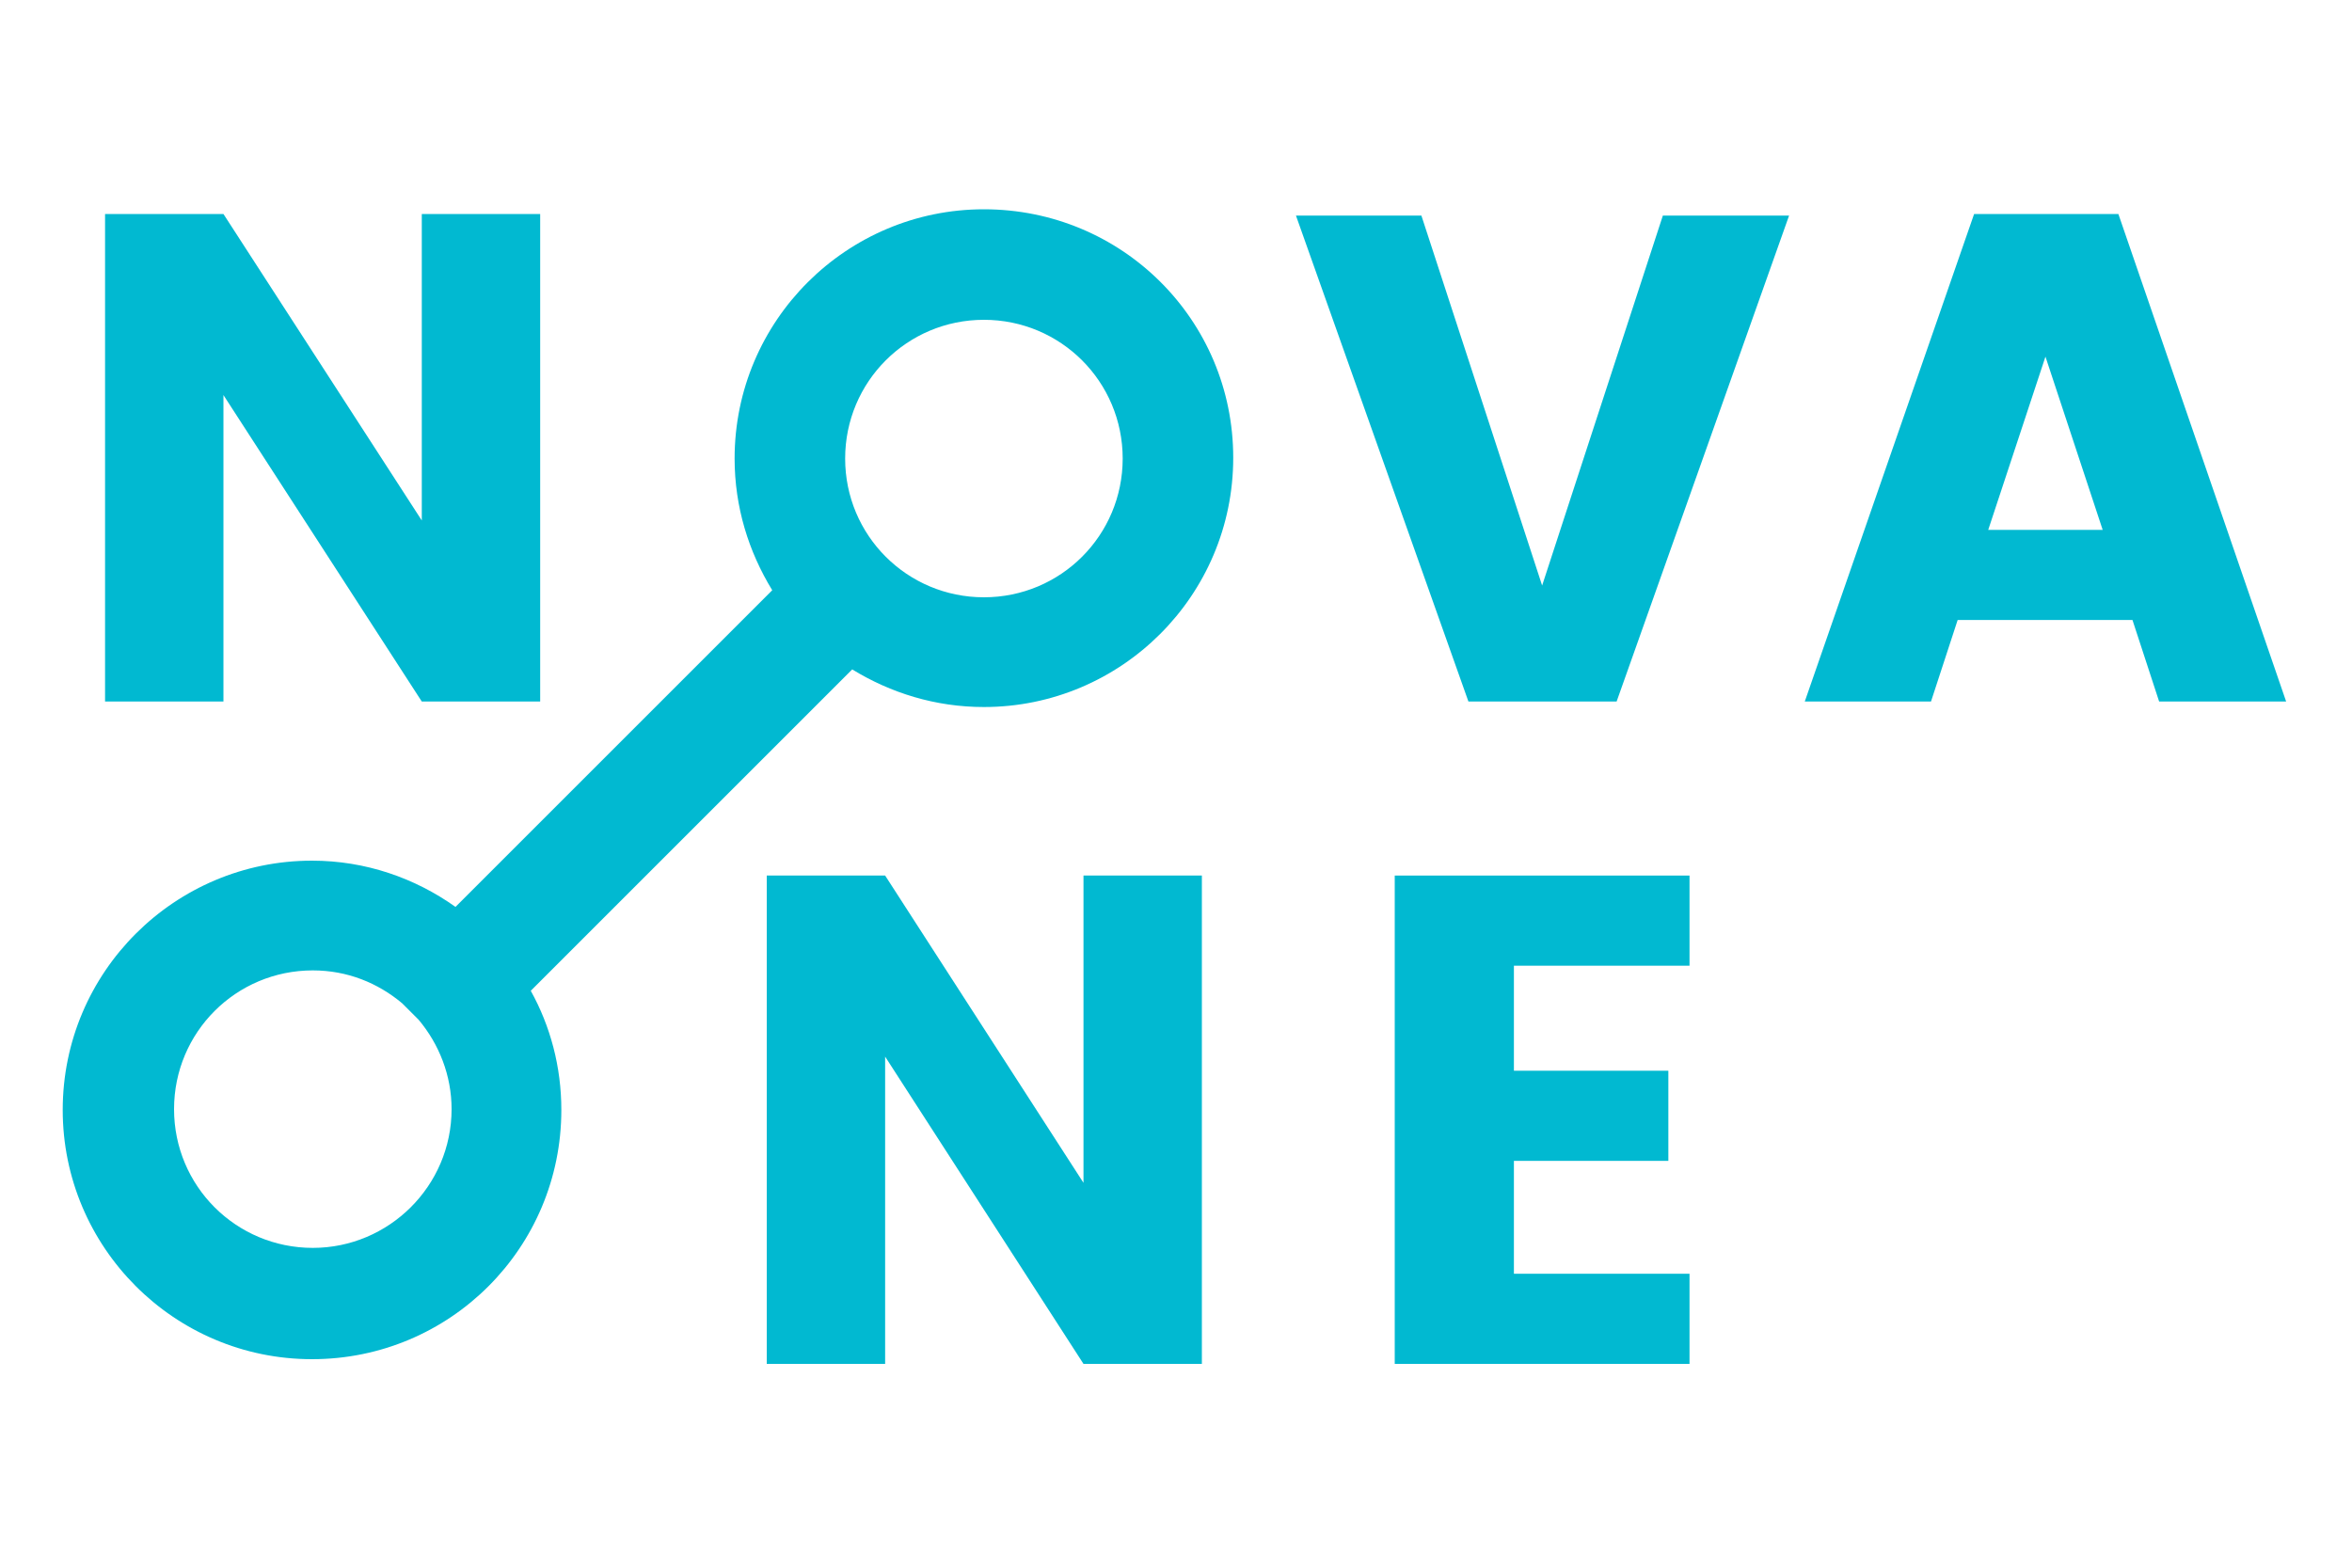
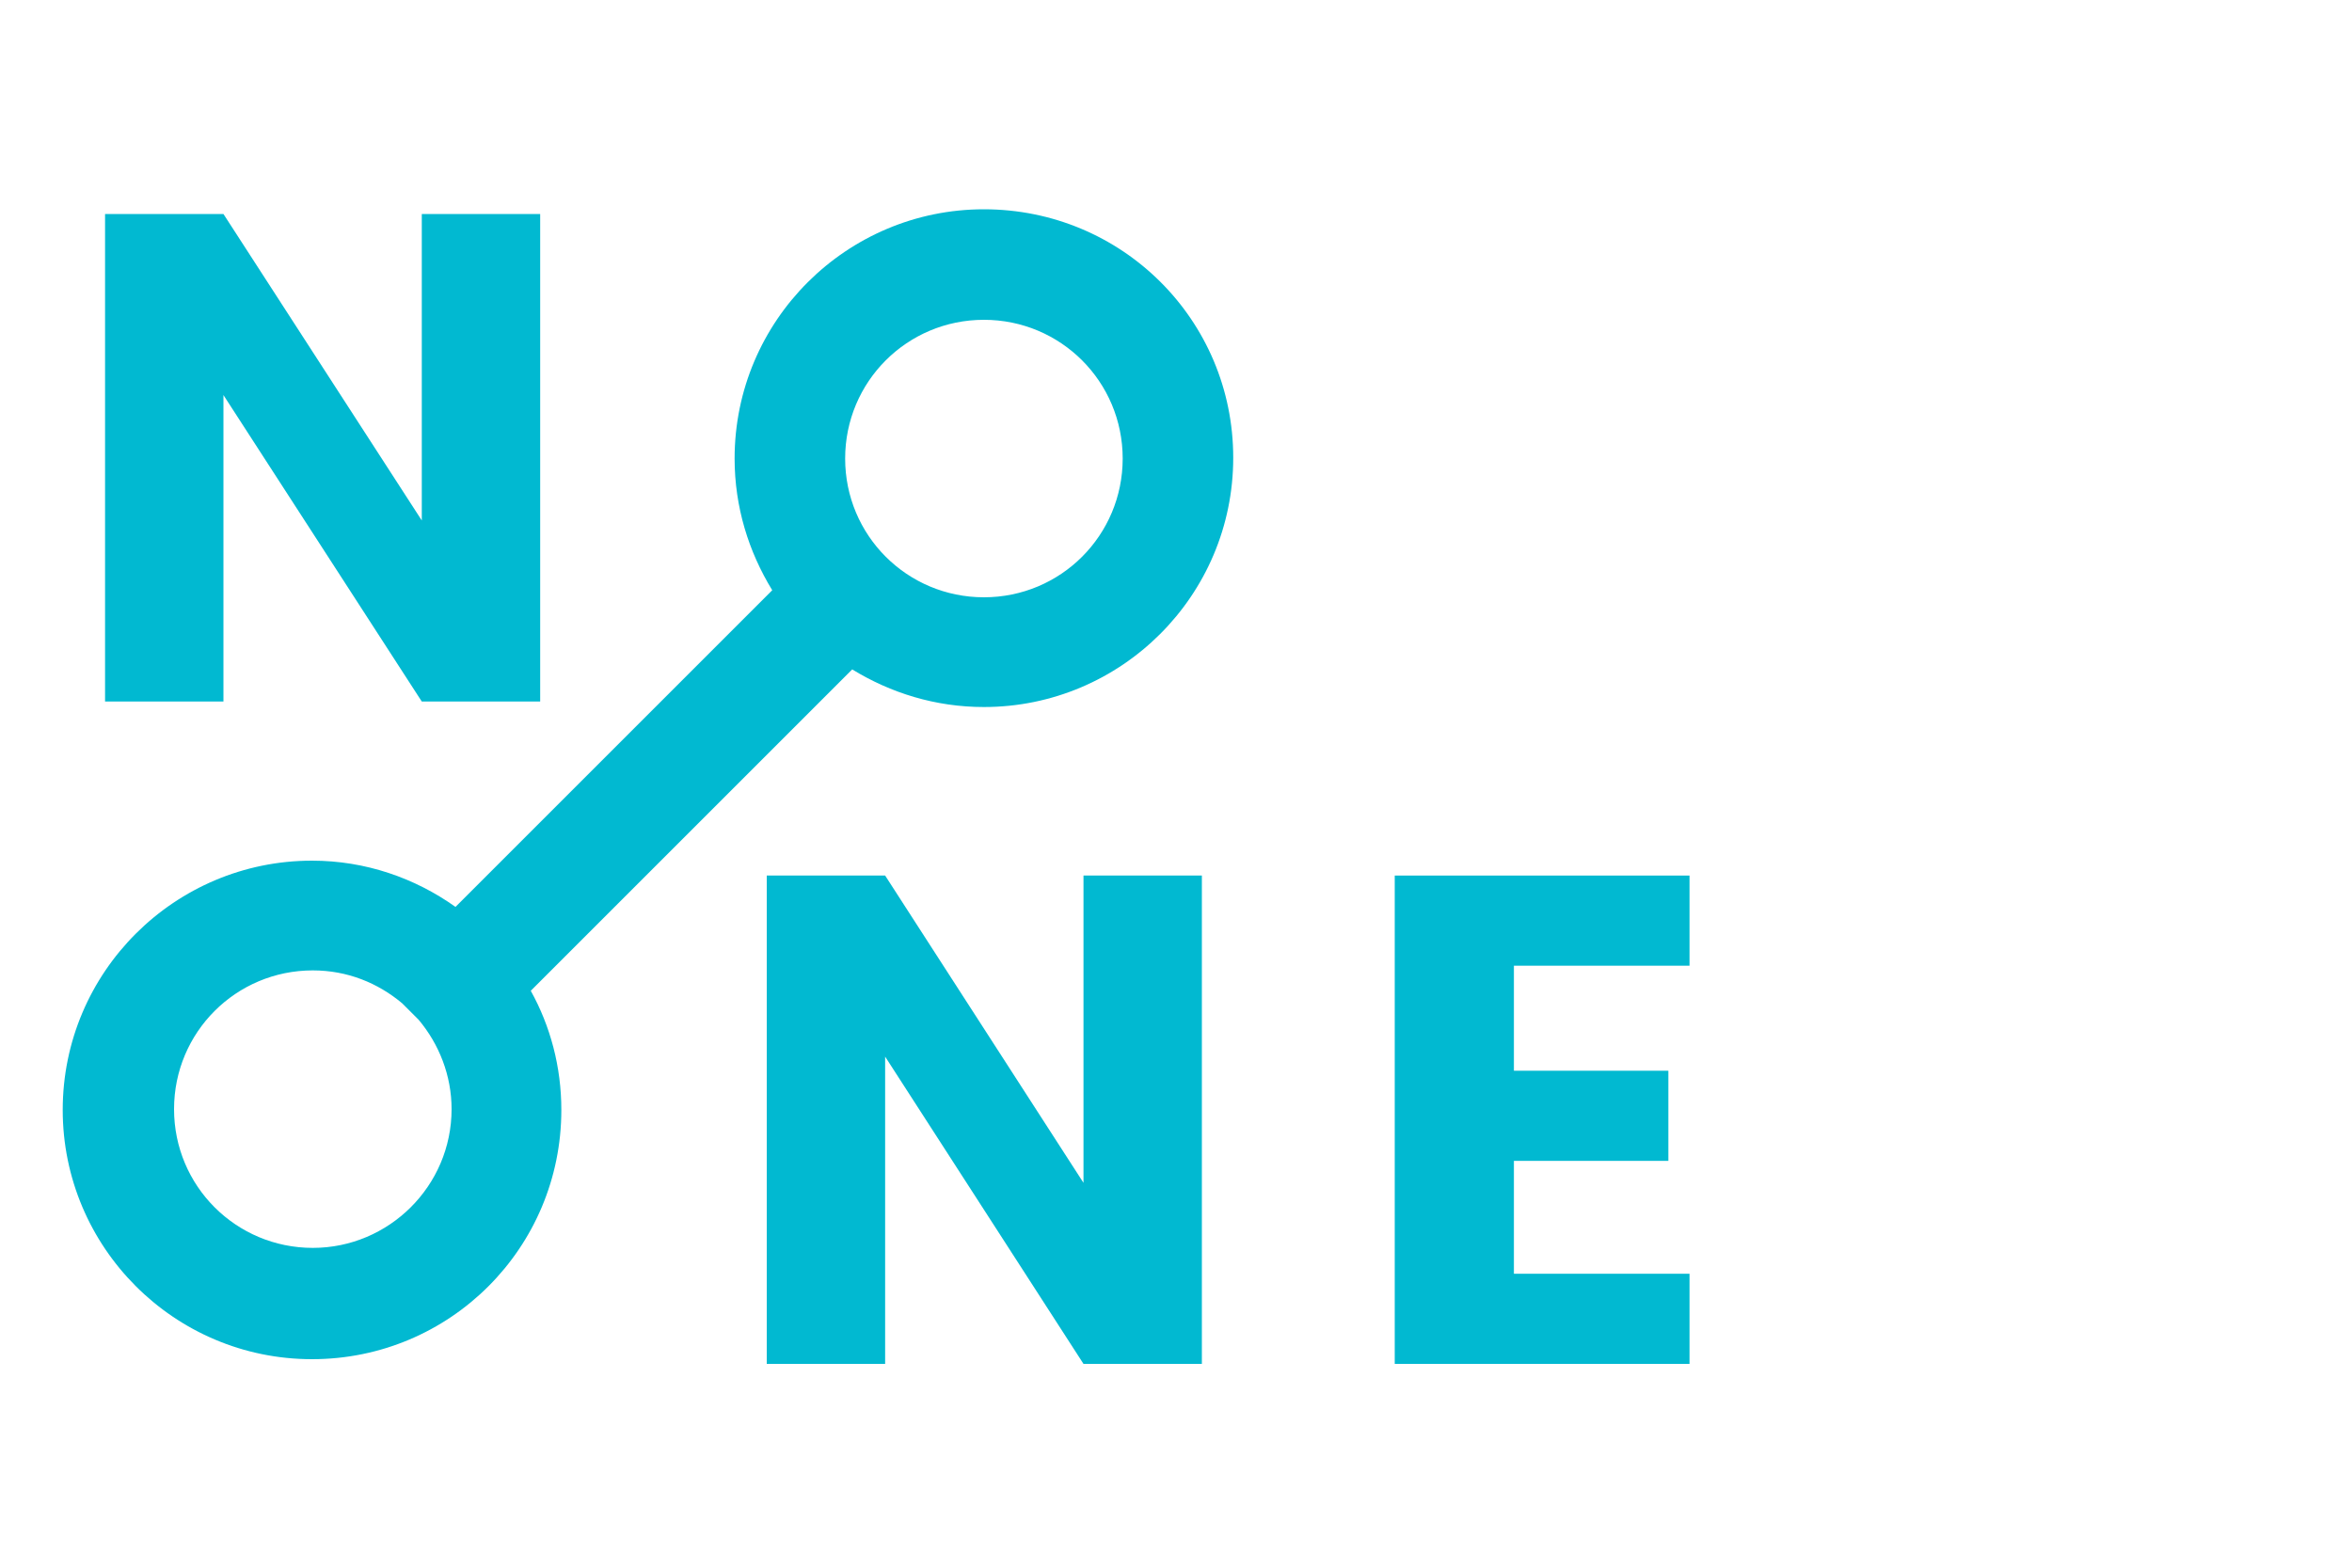
<svg xmlns="http://www.w3.org/2000/svg" version="1.1" id="Laag_1" x="0px" y="0px" viewBox="0 0 300 200" enable-background="new 0 0 300 200" xml:space="preserve">
  <g>
    <polygon fill="#01B9D1" points="28.5,50.4 53.8,89.5 68.9,89.5 68.9,27.3 53.8,27.3 53.8,66.4 28.5,27.3 13.4,27.3 13.4,89.5   28.5,89.5  " />
-     <polygon fill="#01B9D1" points="196.7,74.7 181.3,27.5 165.3,27.5 187.3,89.5 206.2,89.5 228.2,27.5 212.1,27.5  " />
-     <path fill="#01B9D1" d="M270.2,27.3h-18.4l-21.6,62.2h16.1l3.4-10.4h22.3l3.4,10.4h16.2L270.2,27.3z M253.6,67.6l7.3-22.1l7.3,22.1   H253.6z" />
    <polygon fill="#01B9D1" points="138.2,150.9 112.9,111.7 97.8,111.7 97.8,174 112.9,174 112.9,134.8 138.2,174 153.3,174   153.3,111.7 138.2,111.7  " />
    <polygon fill="#01B9D1" points="177.9,174 215.5,174 215.5,162.5 193.1,162.5 193.1,148.1 212.8,148.1 212.8,136.6 193.1,136.6   193.1,123.2 215.5,123.2 215.5,111.7 177.9,111.7  " />
-     <path fill="#01B9D1" d="M125.5,26.7c-17.5,0-31.8,14.2-31.8,31.8c0,6.2,1.8,11.9,4.8,16.8l-40.4,40.4c-5.2-3.7-11.5-5.9-18.3-5.9   c-17.5,0-31.8,14.2-31.8,31.8c0,17.5,14.2,31.8,31.8,31.8s31.8-14.2,31.8-31.8c0-5.5-1.4-10.7-3.9-15.2l41-41   c4.9,3,10.6,4.8,16.8,4.8c17.5,0,31.8-14.2,31.8-31.8S143.1,26.7,125.5,26.7z M39.9,159.2c-9.8,0-17.7-7.9-17.7-17.7   c0-9.8,7.9-17.7,17.7-17.7c4.4,0,8.3,1.6,11.4,4.2l2.1,2.1c2.6,3.1,4.2,7.1,4.2,11.4C57.6,151.3,49.6,159.2,39.9,159.2z    M125.5,76.2c-9.8,0-17.7-7.9-17.7-17.7s7.9-17.7,17.7-17.7s17.7,7.9,17.7,17.7S135.3,76.2,125.5,76.2z" />
+     <path fill="#01B9D1" d="M125.5,26.7c-17.5,0-31.8,14.2-31.8,31.8c0,6.2,1.8,11.9,4.8,16.8l-40.4,40.4c-5.2-3.7-11.5-5.9-18.3-5.9   c-17.5,0-31.8,14.2-31.8,31.8c0,17.5,14.2,31.8,31.8,31.8s31.8-14.2,31.8-31.8c0-5.5-1.4-10.7-3.9-15.2l41-41   c4.9,3,10.6,4.8,16.8,4.8c17.5,0,31.8-14.2,31.8-31.8S143.1,26.7,125.5,26.7z M39.9,159.2c-9.8,0-17.7-7.9-17.7-17.7   c0-9.8,7.9-17.7,17.7-17.7c4.4,0,8.3,1.6,11.4,4.2l2.1,2.1c2.6,3.1,4.2,7.1,4.2,11.4C57.6,151.3,49.6,159.2,39.9,159.2z    M125.5,76.2c-9.8,0-17.7-7.9-17.7-17.7s7.9-17.7,17.7-17.7s17.7,7.9,17.7,17.7S135.3,76.2,125.5,76.2" />
  </g>
</svg>